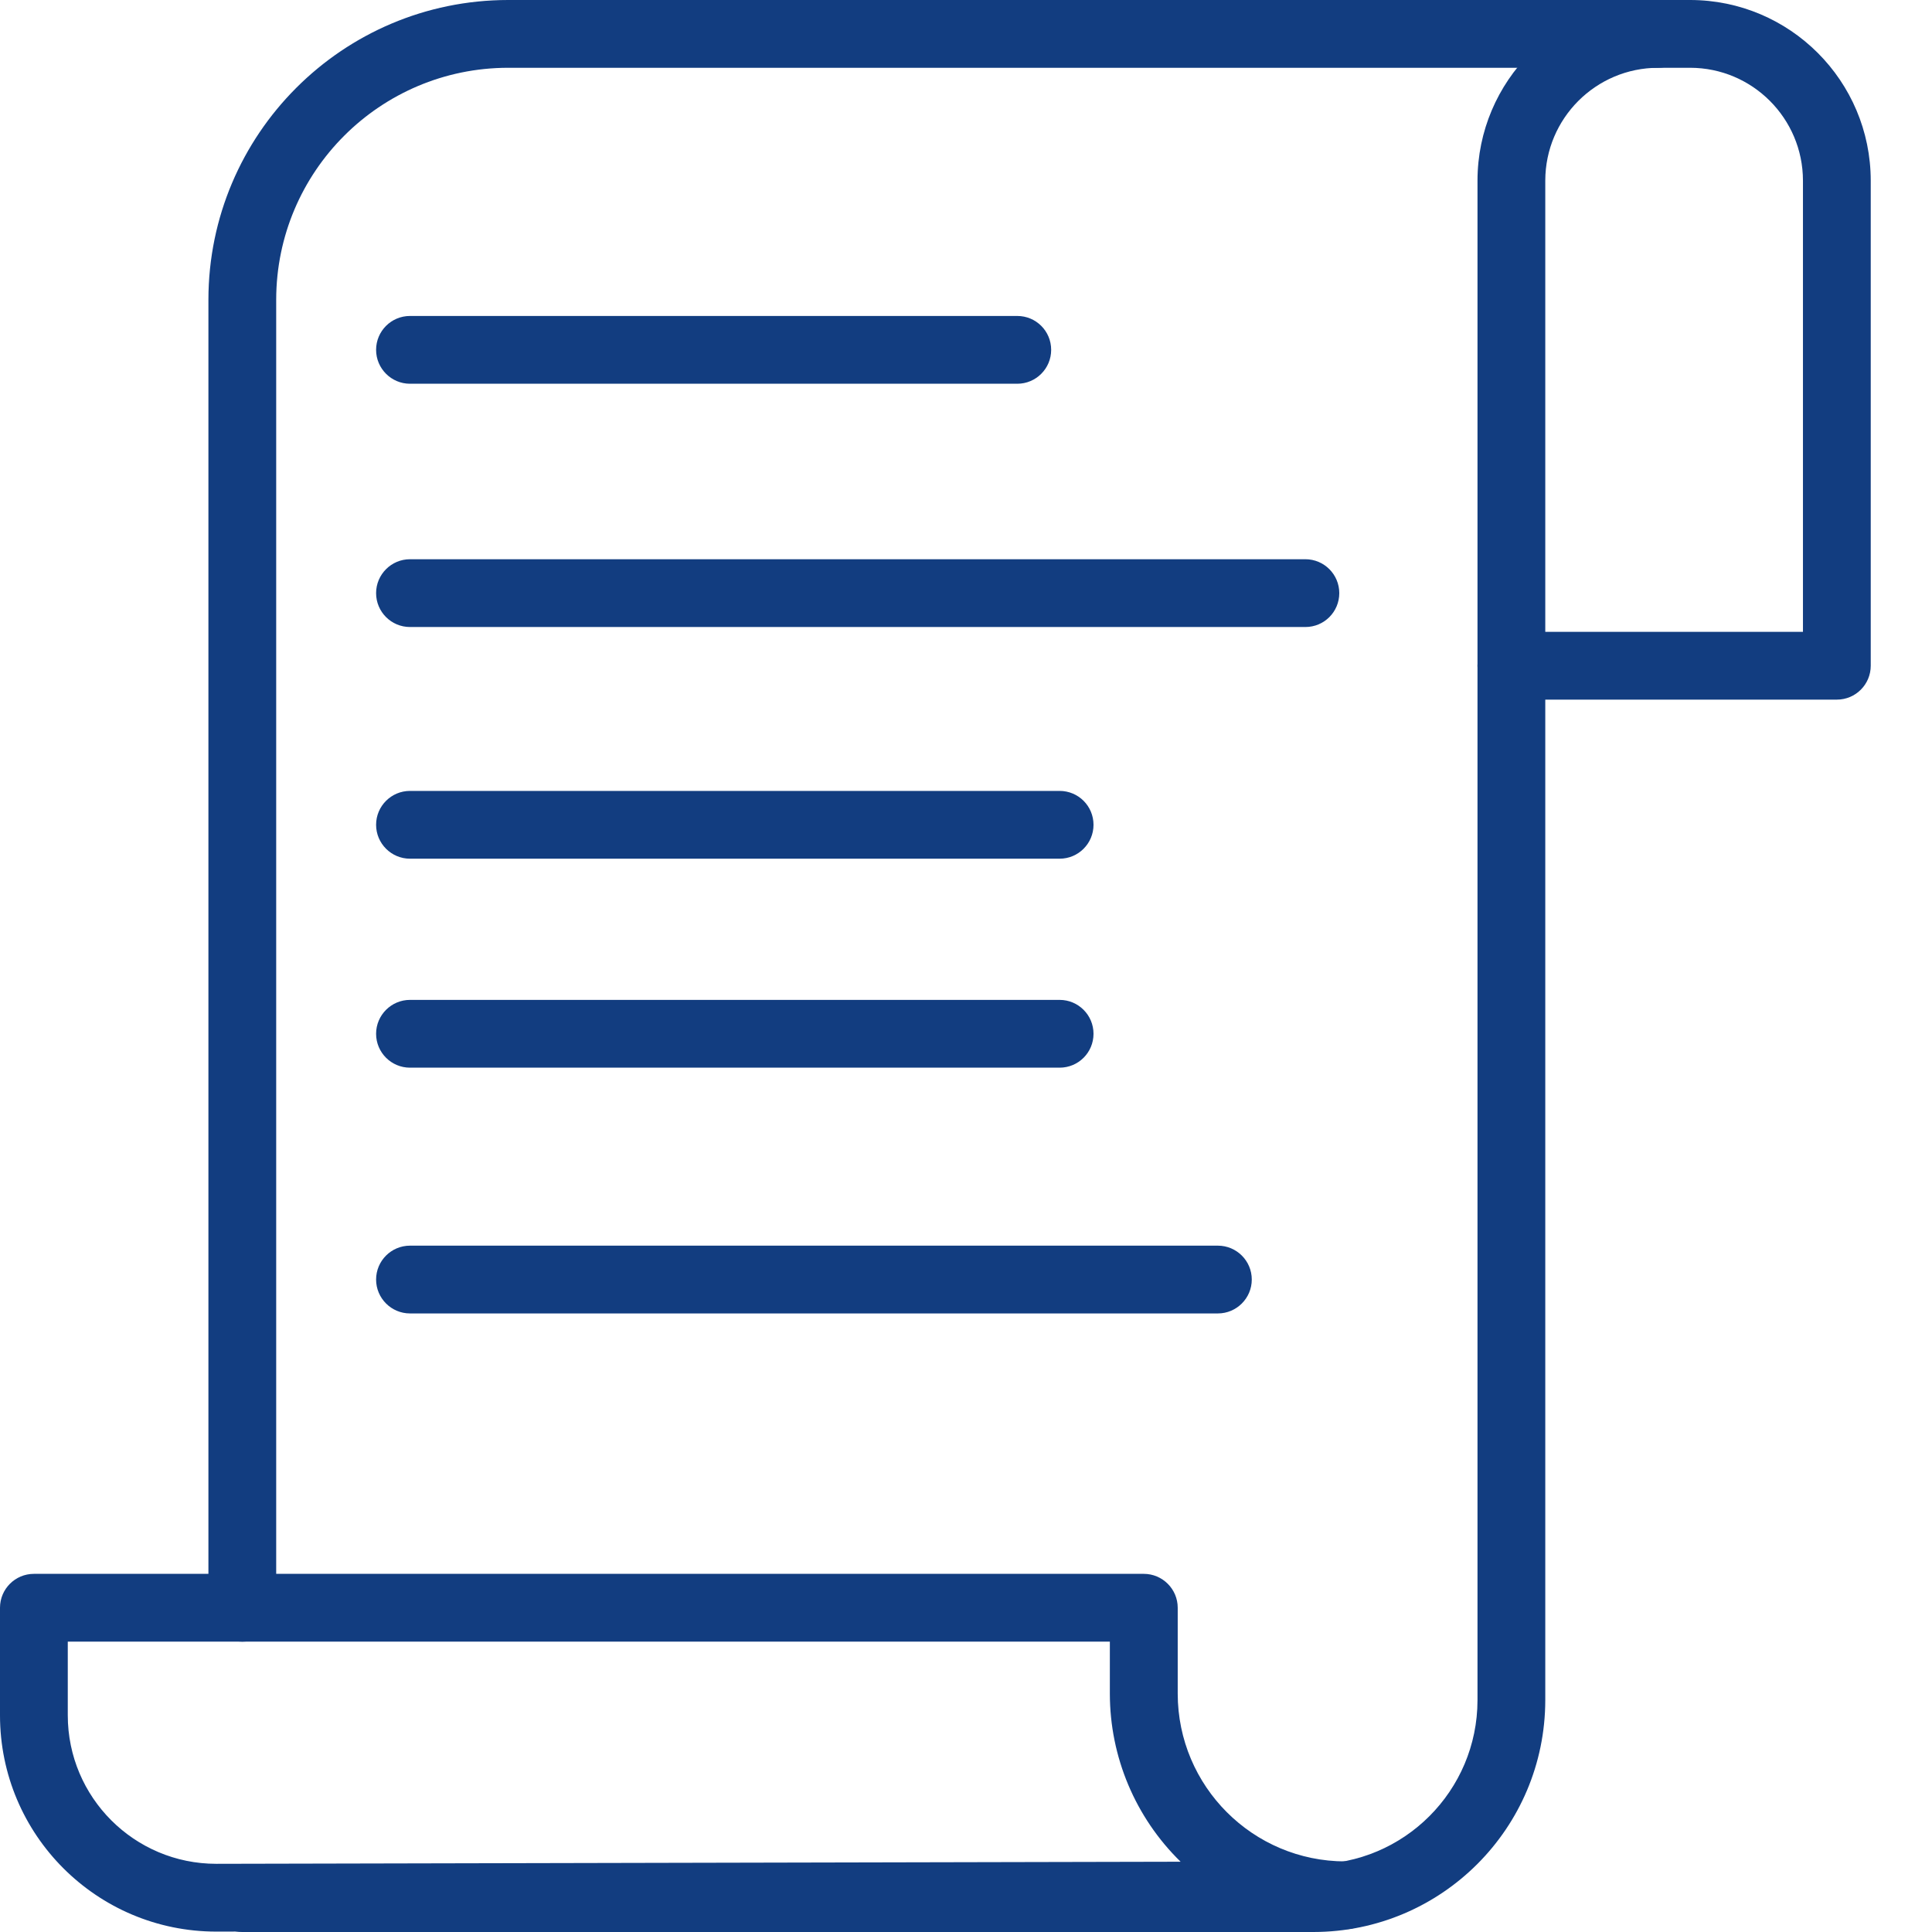
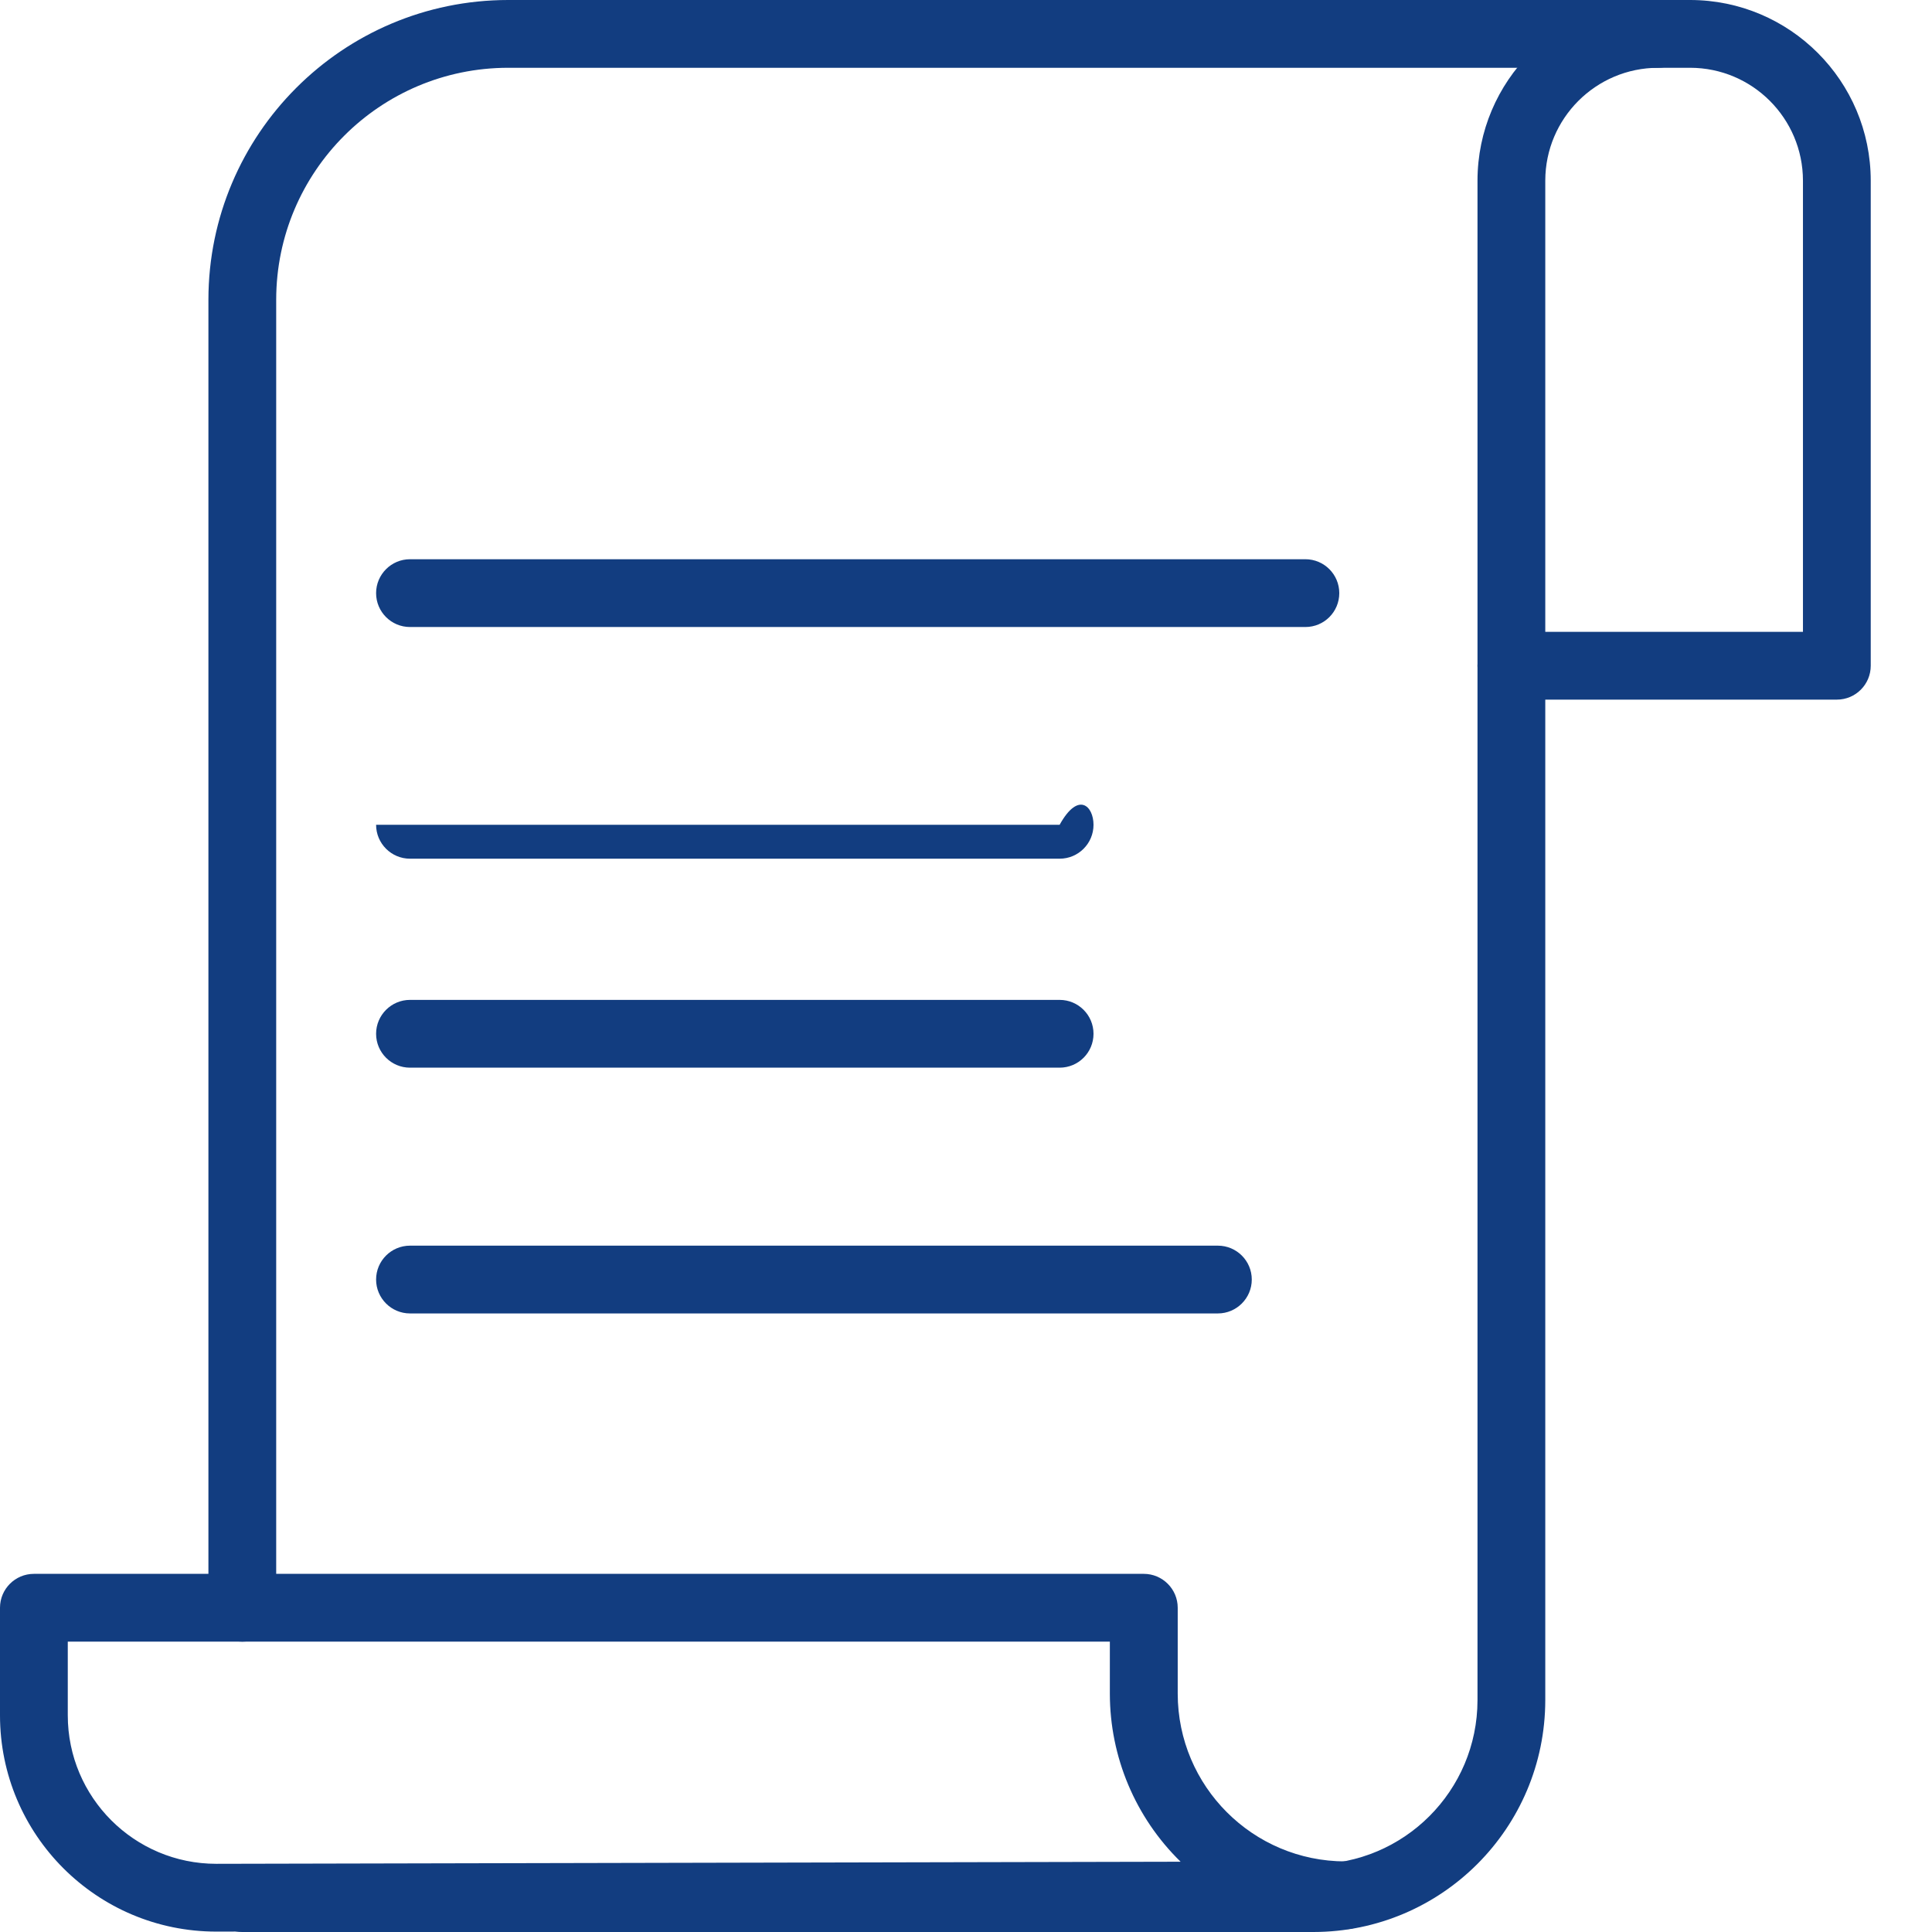
<svg xmlns="http://www.w3.org/2000/svg" width="24" height="24" viewBox="0 0 24 24" fill="none">
  <path d="M3.01 20.393C2.777 20.393 2.589 20.205 2.589 19.972V3.722C2.591 1.668 4.256 0.002 6.311 0H20.598C20.83 0 21.019 0.188 21.019 0.421C21.019 0.654 20.83 0.842 20.598 0.842H6.311C4.721 0.844 3.433 2.132 3.431 3.722V19.972C3.431 20.205 3.242 20.393 3.01 20.393Z" fill="#123D80" />
  <path d="M16.317 24H3.01C2.777 24 2.589 23.811 2.589 23.579C2.592 23.342 2.786 23.153 3.022 23.156C3.035 23.156 3.047 23.157 3.059 23.158H16.317C17.442 23.157 18.353 22.245 18.354 21.121V8.27C18.354 8.037 18.543 7.849 18.775 7.849C19.008 7.849 19.196 8.037 19.196 8.27V21.121C19.194 22.71 17.907 23.998 16.317 24Z" fill="#123D80" />
  <path d="M22.818 8.691H18.775C18.543 8.691 18.354 8.502 18.354 8.27V2.244C18.355 1.005 19.359 0.001 20.598 0H20.996C22.234 0.001 23.238 1.005 23.239 2.244V8.27C23.239 8.502 23.051 8.691 22.818 8.691ZM19.196 7.849H22.397V2.244C22.396 1.47 21.769 0.843 20.996 0.842H20.598C19.824 0.843 19.197 1.47 19.196 2.244V7.849Z" fill="#123D80" />
  <path d="M2.687 23.995C1.203 23.995 0 22.792 0 21.308V19.972C0 19.74 0.188 19.551 0.421 19.551H14.209C14.441 19.551 14.63 19.74 14.63 19.972V21.039C14.631 22.19 15.563 23.122 16.713 23.123C16.946 23.123 17.135 23.311 17.135 23.544C17.135 23.776 16.947 23.965 16.714 23.965H16.713L2.692 23.995H2.687ZM0.842 20.393V21.308C0.842 22.327 1.668 23.153 2.687 23.153H2.691L14.666 23.127C14.104 22.578 13.787 21.825 13.787 21.039V20.393H0.842Z" fill="#123D80" />
-   <path d="M12.637 4.767H5.093C4.861 4.767 4.672 4.578 4.672 4.346C4.672 4.113 4.861 3.925 5.093 3.925H12.637C12.87 3.925 13.058 4.113 13.058 4.346C13.058 4.578 12.87 4.767 12.637 4.767Z" fill="#123D80" />
  <path d="M16.216 7.789H5.093C4.861 7.789 4.672 7.601 4.672 7.368C4.672 7.136 4.861 6.947 5.093 6.947H16.216C16.449 6.947 16.637 7.136 16.637 7.368C16.637 7.601 16.449 7.789 16.216 7.789Z" fill="#123D80" />
-   <path d="M13.163 10.667H5.093C4.861 10.667 4.672 10.478 4.672 10.246C4.672 10.013 4.861 9.825 5.093 9.825H13.163C13.396 9.825 13.584 10.013 13.584 10.246C13.584 10.478 13.396 10.667 13.163 10.667Z" fill="#123D80" />
+   <path d="M13.163 10.667H5.093C4.861 10.667 4.672 10.478 4.672 10.246H13.163C13.396 9.825 13.584 10.013 13.584 10.246C13.584 10.478 13.396 10.667 13.163 10.667Z" fill="#123D80" />
  <path d="M13.163 13.263H5.093C4.861 13.263 4.672 13.075 4.672 12.842C4.672 12.61 4.861 12.421 5.093 12.421H13.163C13.396 12.421 13.584 12.61 13.584 12.842C13.584 13.075 13.396 13.263 13.163 13.263Z" fill="#123D80" />
  <path d="M15.129 16.316H5.093C4.861 16.316 4.672 16.127 4.672 15.895C4.672 15.662 4.861 15.474 5.093 15.474H15.129C15.361 15.474 15.55 15.662 15.55 15.895C15.55 16.127 15.361 16.316 15.129 16.316Z" fill="#123D80" />
</svg>